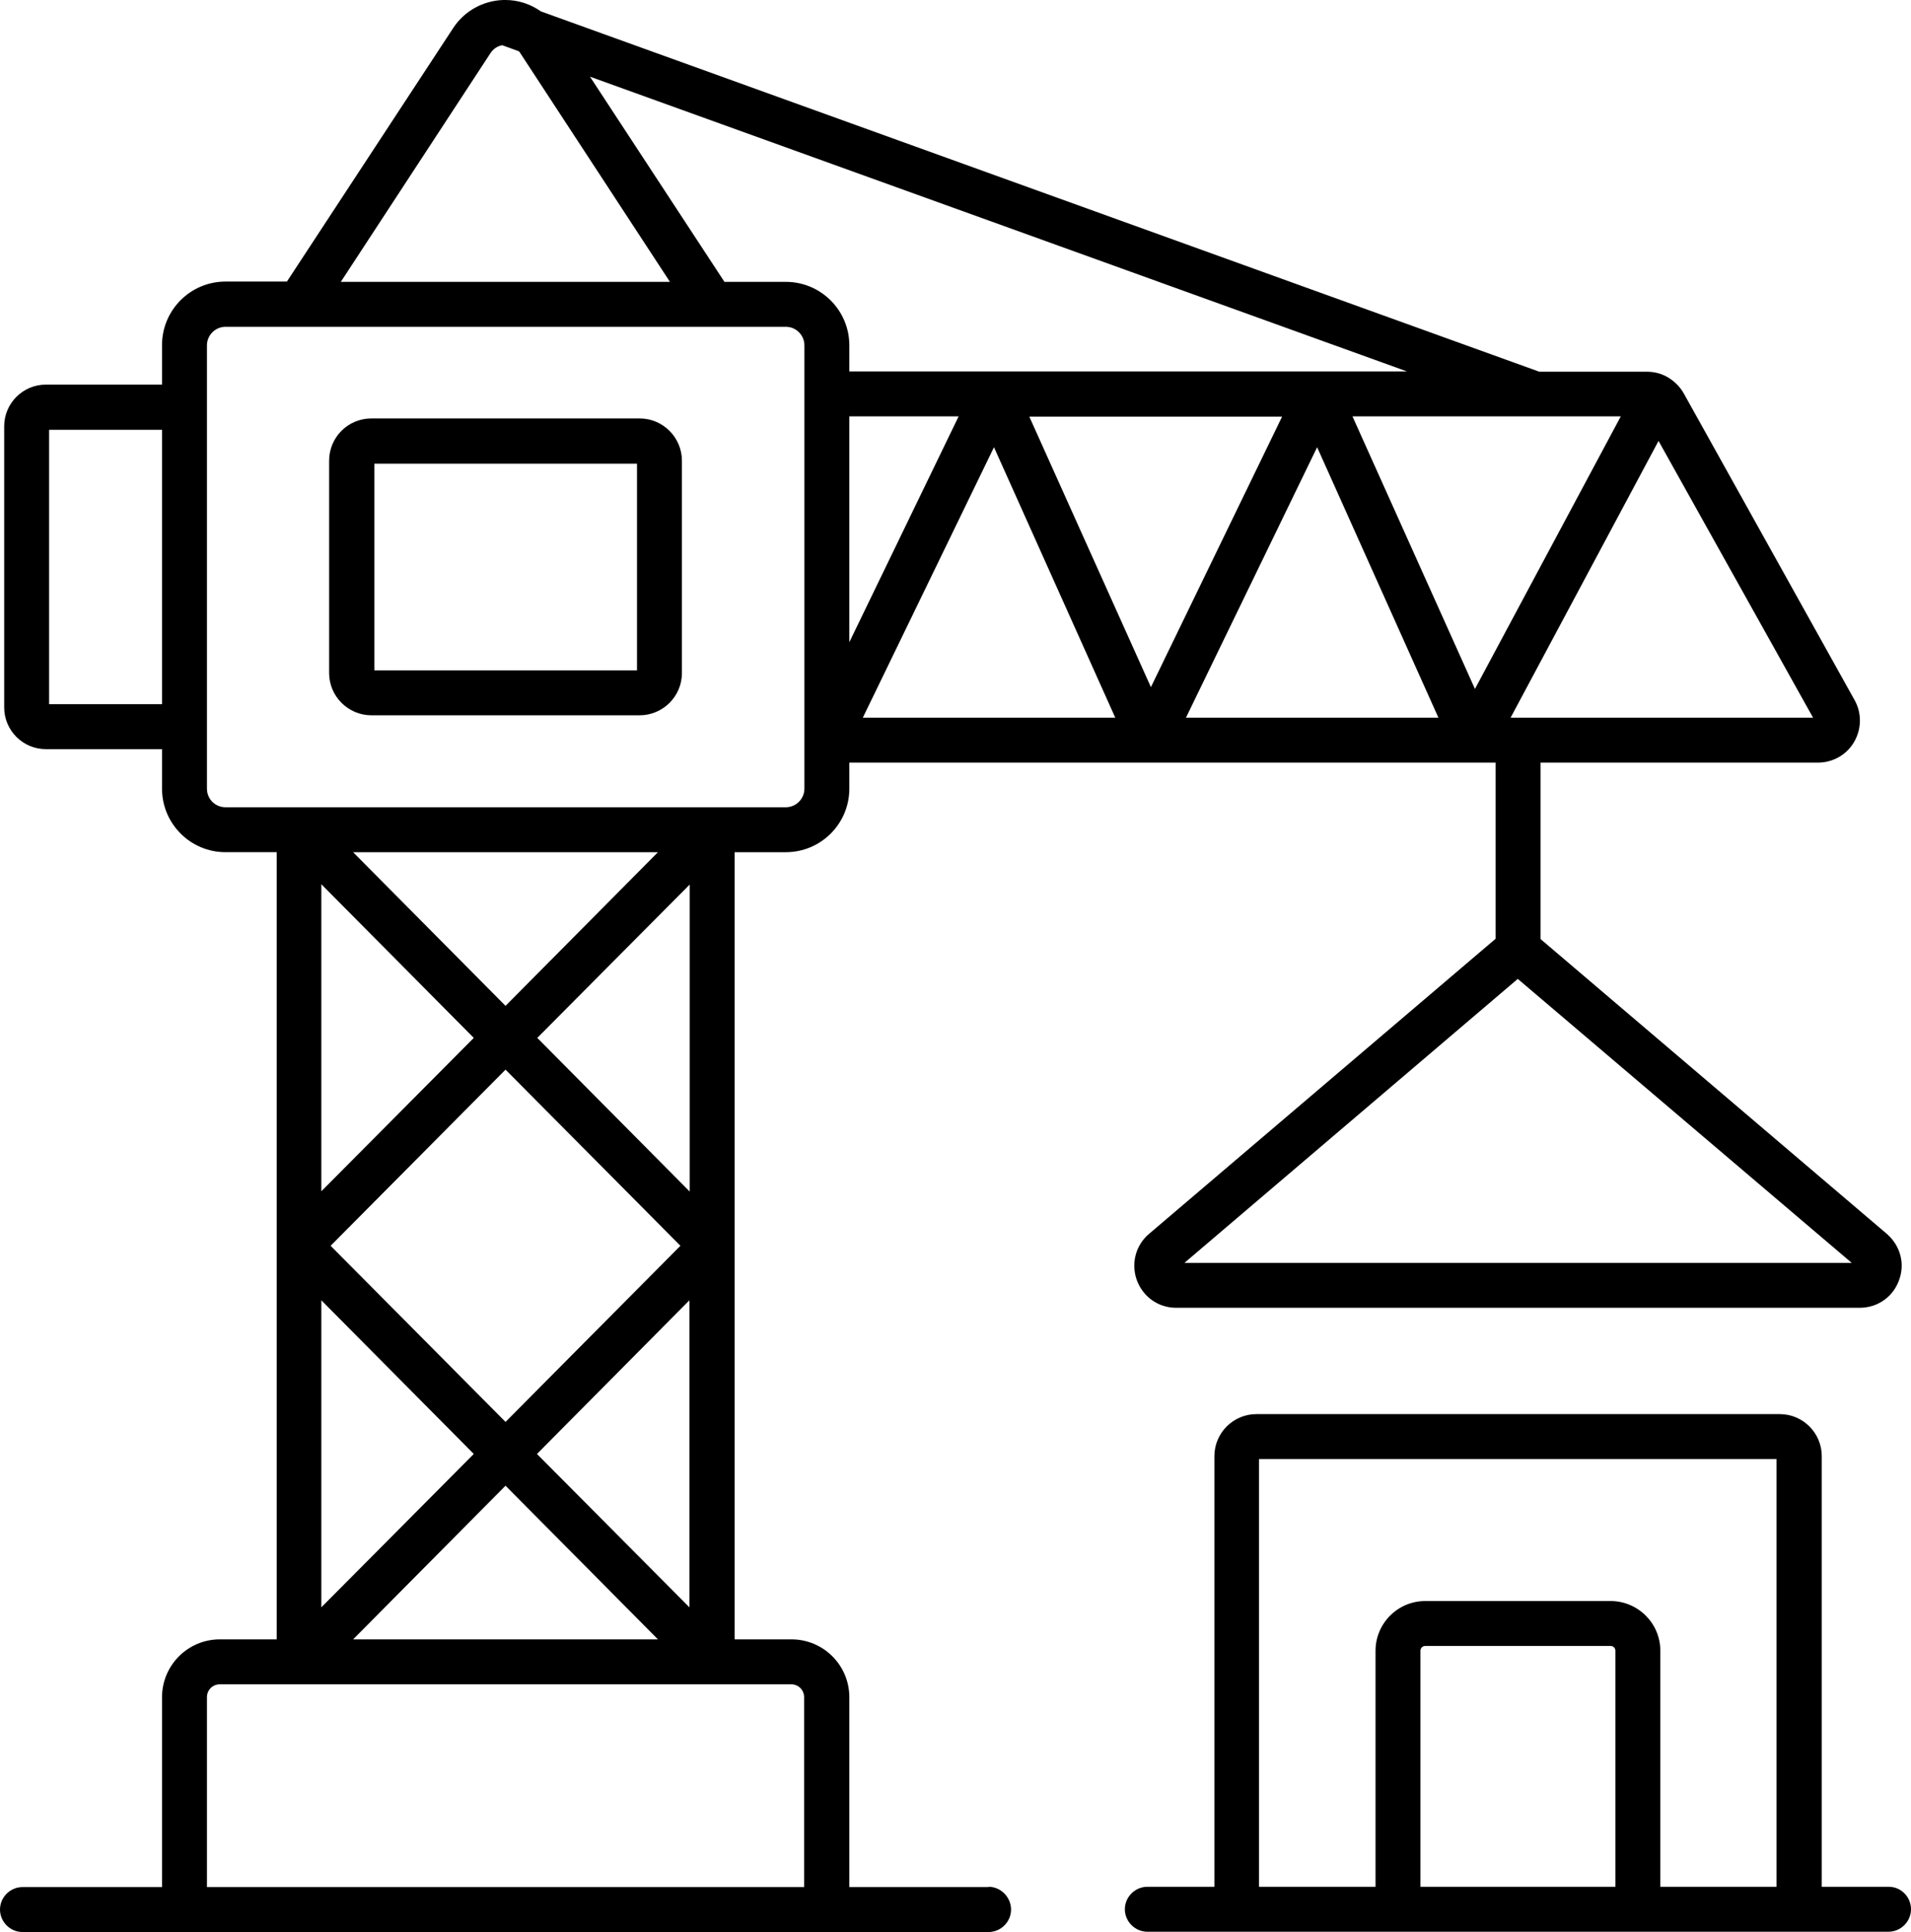
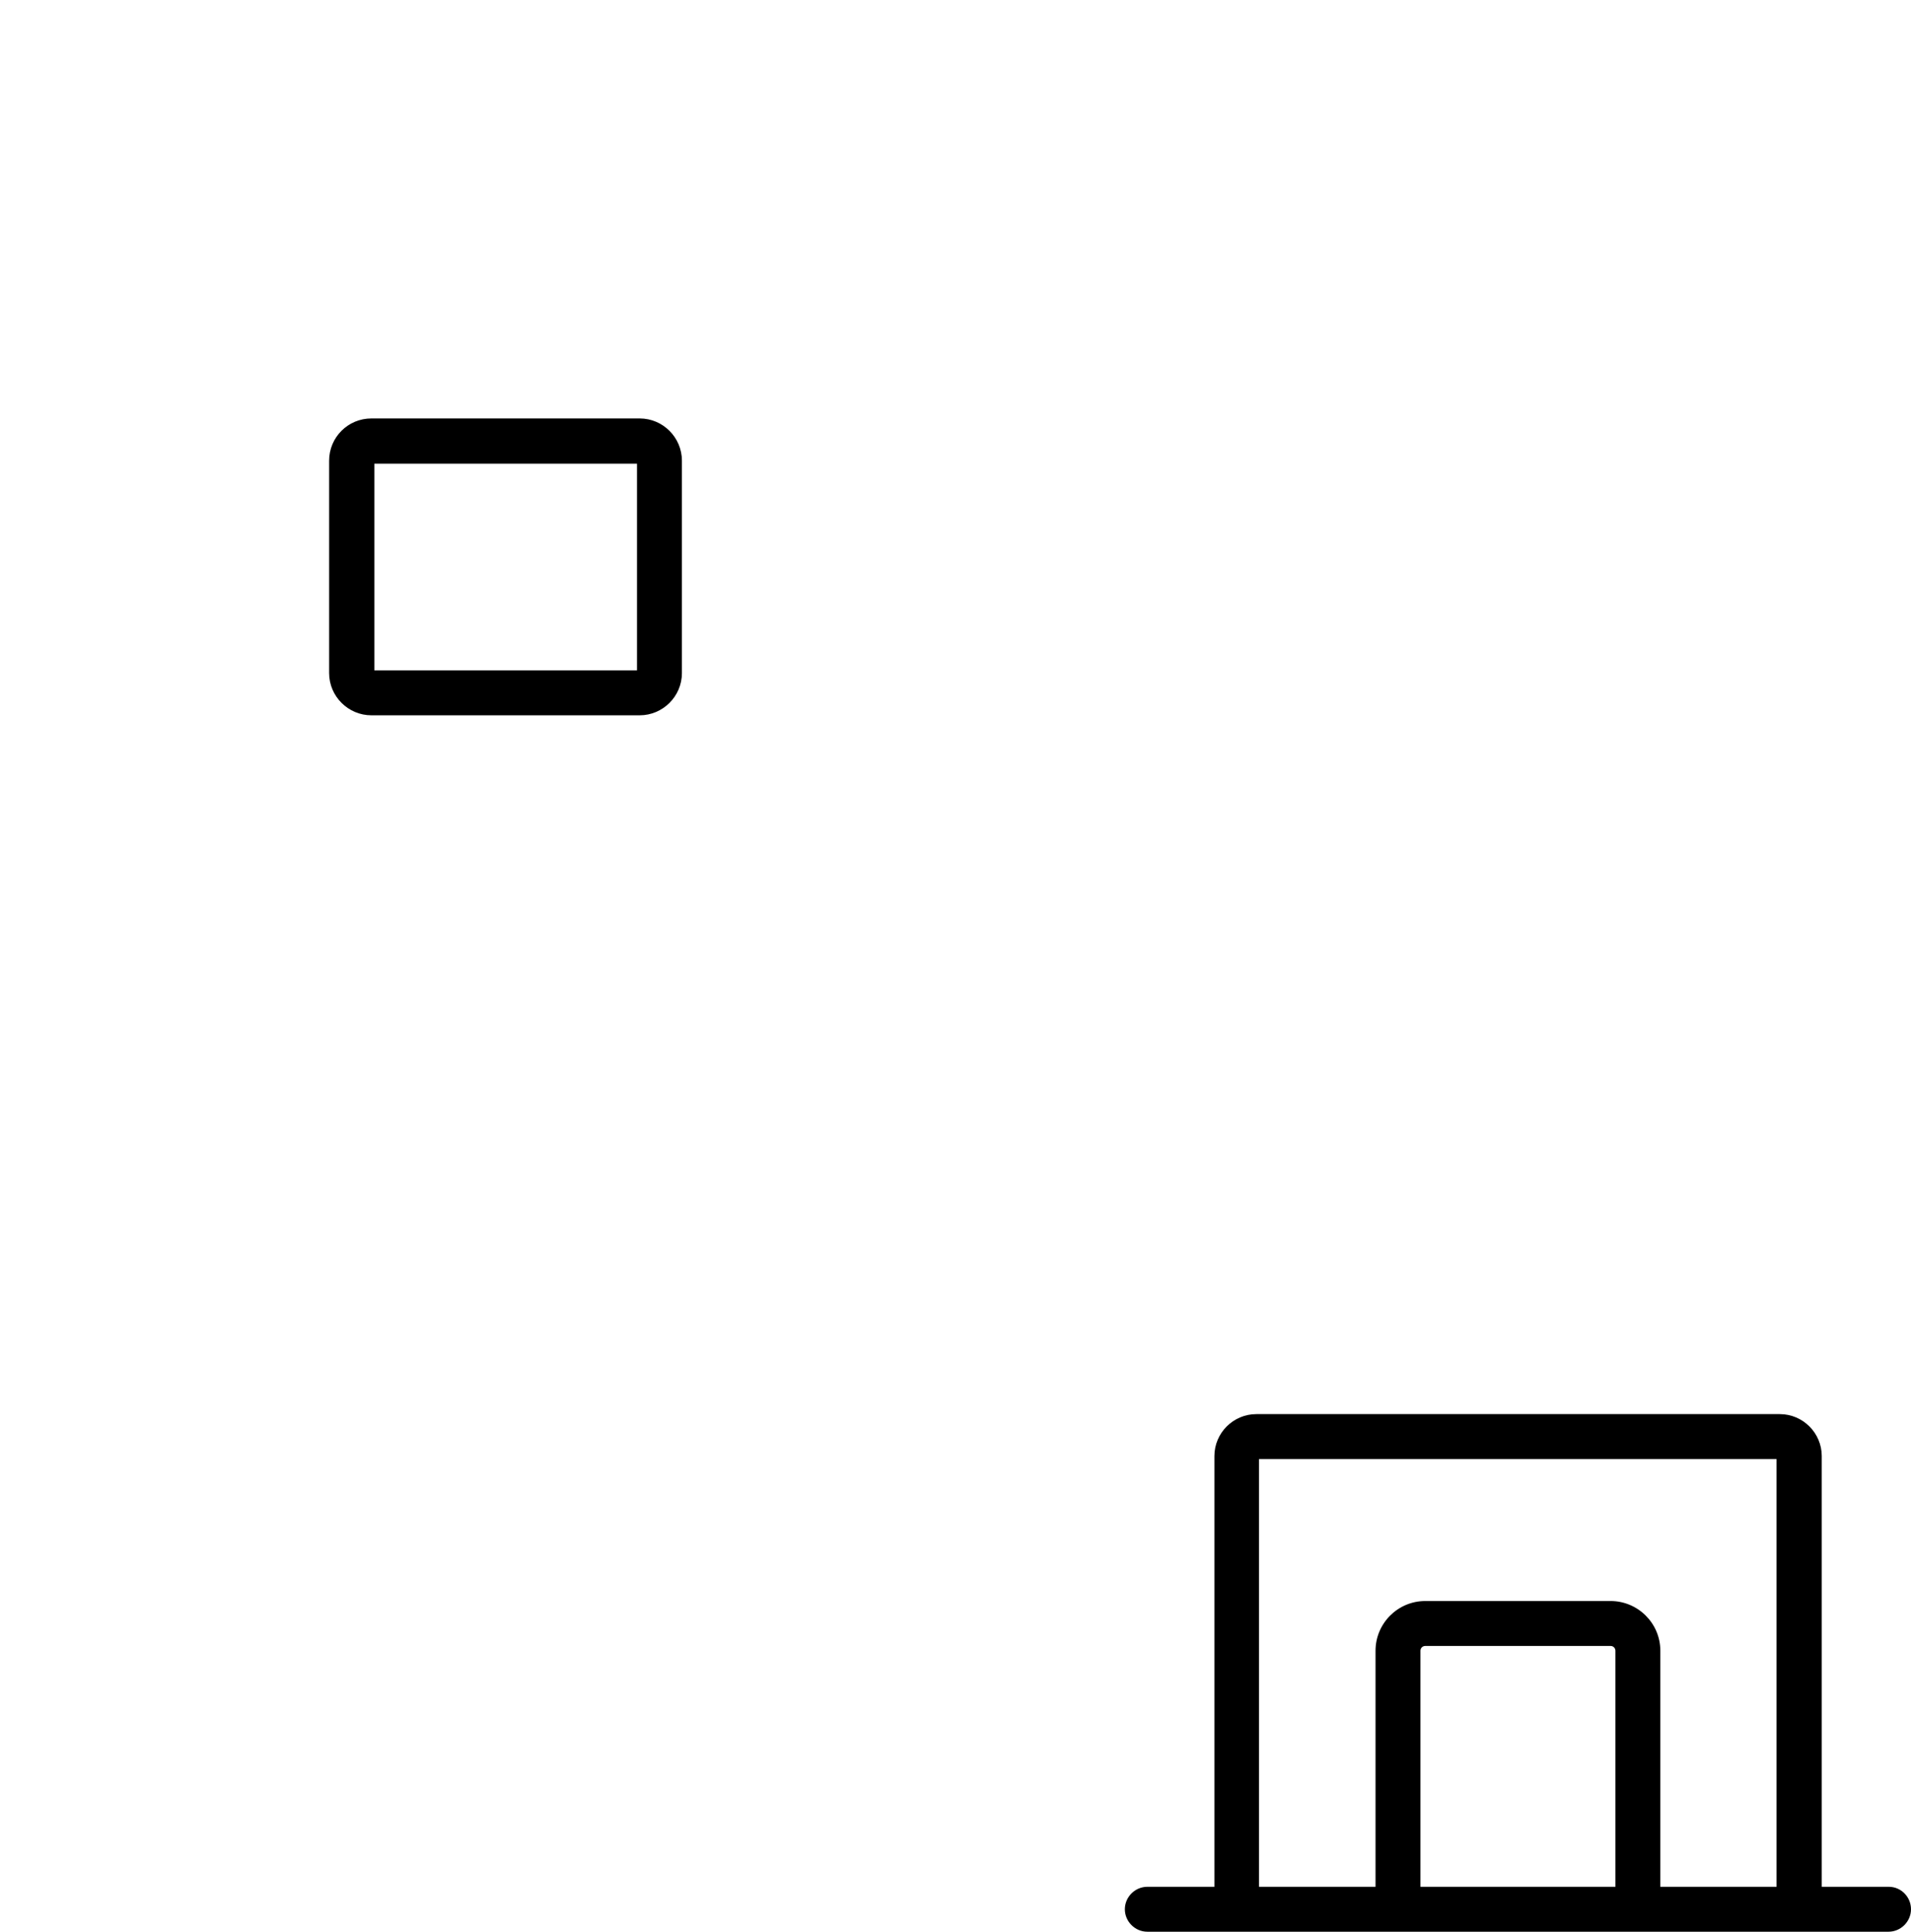
<svg xmlns="http://www.w3.org/2000/svg" id="Layer_2" data-name="Layer 2" viewBox="0 0 63.81 64.51">
  <g id="Layer_1-2" data-name="Layer 1">
    <path d="M12.4,23.88h8.96c.77,0,1.41-.63,1.41-1.41v-7.09c0-.77-.63-1.41-1.41-1.41h-8.96c-.78,0-1.41.63-1.41,1.41v7.09c0,.78.64,1.41,1.41,1.41ZM12.5,15.48h8.77v6.9h-8.77v-6.9Z" />
-     <path d="M33.01,63h-4.65v-6.34c0-1.07-.87-1.93-1.93-1.93h-1.9v-26.28h1.71c1.17,0,2.12-.95,2.12-2.12v-.87h21.58v5.88l-11.57,9.85c-.45.38-.61.99-.41,1.55.21.56.72.92,1.31.92h22.83c.59,0,1.11-.36,1.31-.92.21-.56.04-1.16-.41-1.55l-11.56-9.84v-5.89h9.26c.5,0,.96-.26,1.21-.69s.26-.96.02-1.39l-5.71-10.25c-.13-.23-.32-.41-.54-.54h0c-.21-.12-.44-.18-.69-.18h-3.59L18.06.38c-.34-.24-.75-.38-1.18-.38h-.03s-.03,0-.04,0c-.68.02-1.31.37-1.68.94l-5.55,8.46h-2.05c-1.17,0-2.12.95-2.12,2.12v1.32H1.53c-.76,0-1.39.62-1.39,1.39v9.39c0,.76.62,1.39,1.39,1.39h3.88v1.32c0,1.17.95,2.12,2.12,2.12h1.71v26.28h-1.9c-1.07,0-1.93.87-1.93,1.93v6.34H.75c-.41,0-.75.34-.75.75s.34.75.75.75h32.26c.41,0,.75-.34.75-.75s-.34-.76-.75-.76ZM39.55,42.16l11.13-9.48,11.15,9.48h-22.28ZM23.02,43.41v10.25l-5.09-5.12,5.09-5.13ZM16.88,47.47l-5.84-5.88,5.84-5.88,5.84,5.88-5.84,5.88ZM17.94,34.65l5.09-5.12v10.25l-5.09-5.13ZM16.88,33.58l-5.09-5.13h10.18l-5.09,5.13ZM15.82,34.65l-5.09,5.12v-10.25l5.09,5.13ZM15.82,48.54l-5.09,5.12v-10.25l5.09,5.13ZM16.88,49.6l5.09,5.13h-10.18l5.09-5.13ZM54.12,13.9l-4.87,9.1-4.09-9.1h8.96ZM48.03,23.96h-8.43l4.38-9.03,4.05,9.03ZM38.43,22.94l-4.06-9.03h8.44l-4.38,9.03ZM37.24,23.96h-8.43l4.38-9.03,4.05,9.03ZM28.36,21.44v-7.54h3.65l-3.65,7.54ZM60.54,23.96h-10.1l4.94-9.24,5.16,9.24ZM16.38,1.77c.12-.18.28-.24.39-.26l.55.2s.04.03.05.06l5,7.64h-10.99l5-7.64ZM19.7,2.56l27.28,9.84h-18.62v-.87c0-1.17-.95-2.12-2.12-2.12h-2.05l-4.49-6.85ZM1.64,23.51v-9.16h3.77v9.16H1.64ZM6.91,26.33v-14.8c0-.34.28-.62.62-.62h18.71c.34,0,.62.28.62.62v14.8c0,.34-.28.62-.62.62H7.53c-.35,0-.62-.28-.62-.62ZM6.91,63v-6.34c0-.24.19-.43.43-.43h19.08c.24,0,.43.19.43.43v6.34H6.91Z" />
    <path d="M63.07,62.99h-2.24v-14.38c0-.77-.63-1.4-1.4-1.4h-17.48c-.77,0-1.4.63-1.4,1.4v14.38h-2.24c-.41,0-.75.34-.75.75s.34.75.75.75h24.75c.41,0,.75-.34.75-.75s-.33-.75-.74-.75ZM47.43,62.99v-7.88c0-.09.07-.16.16-.16h6.19c.09,0,.16.07.16.16v7.88h-6.51ZM55.44,62.99v-7.88c0-.92-.75-1.66-1.66-1.66h-6.19c-.92,0-1.66.75-1.66,1.66v7.88h-3.89v-14.28h17.28v14.28s-3.88,0-3.88,0Z" />
  </g>
</svg>